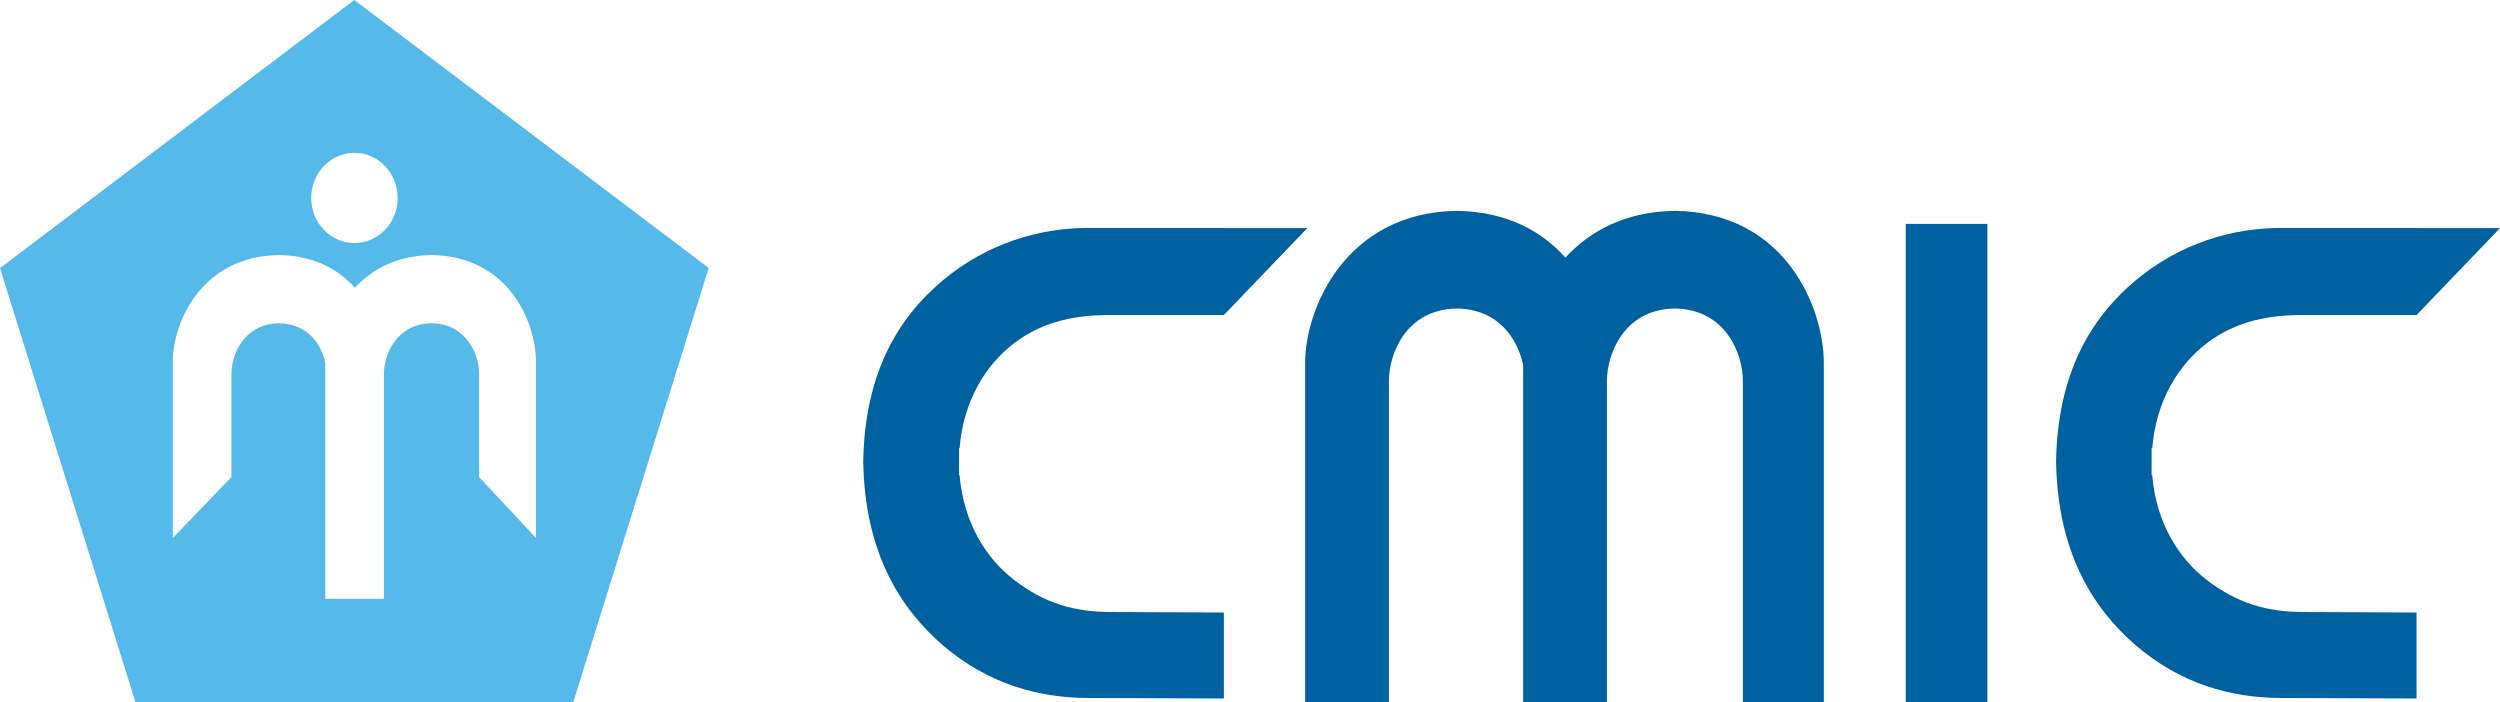
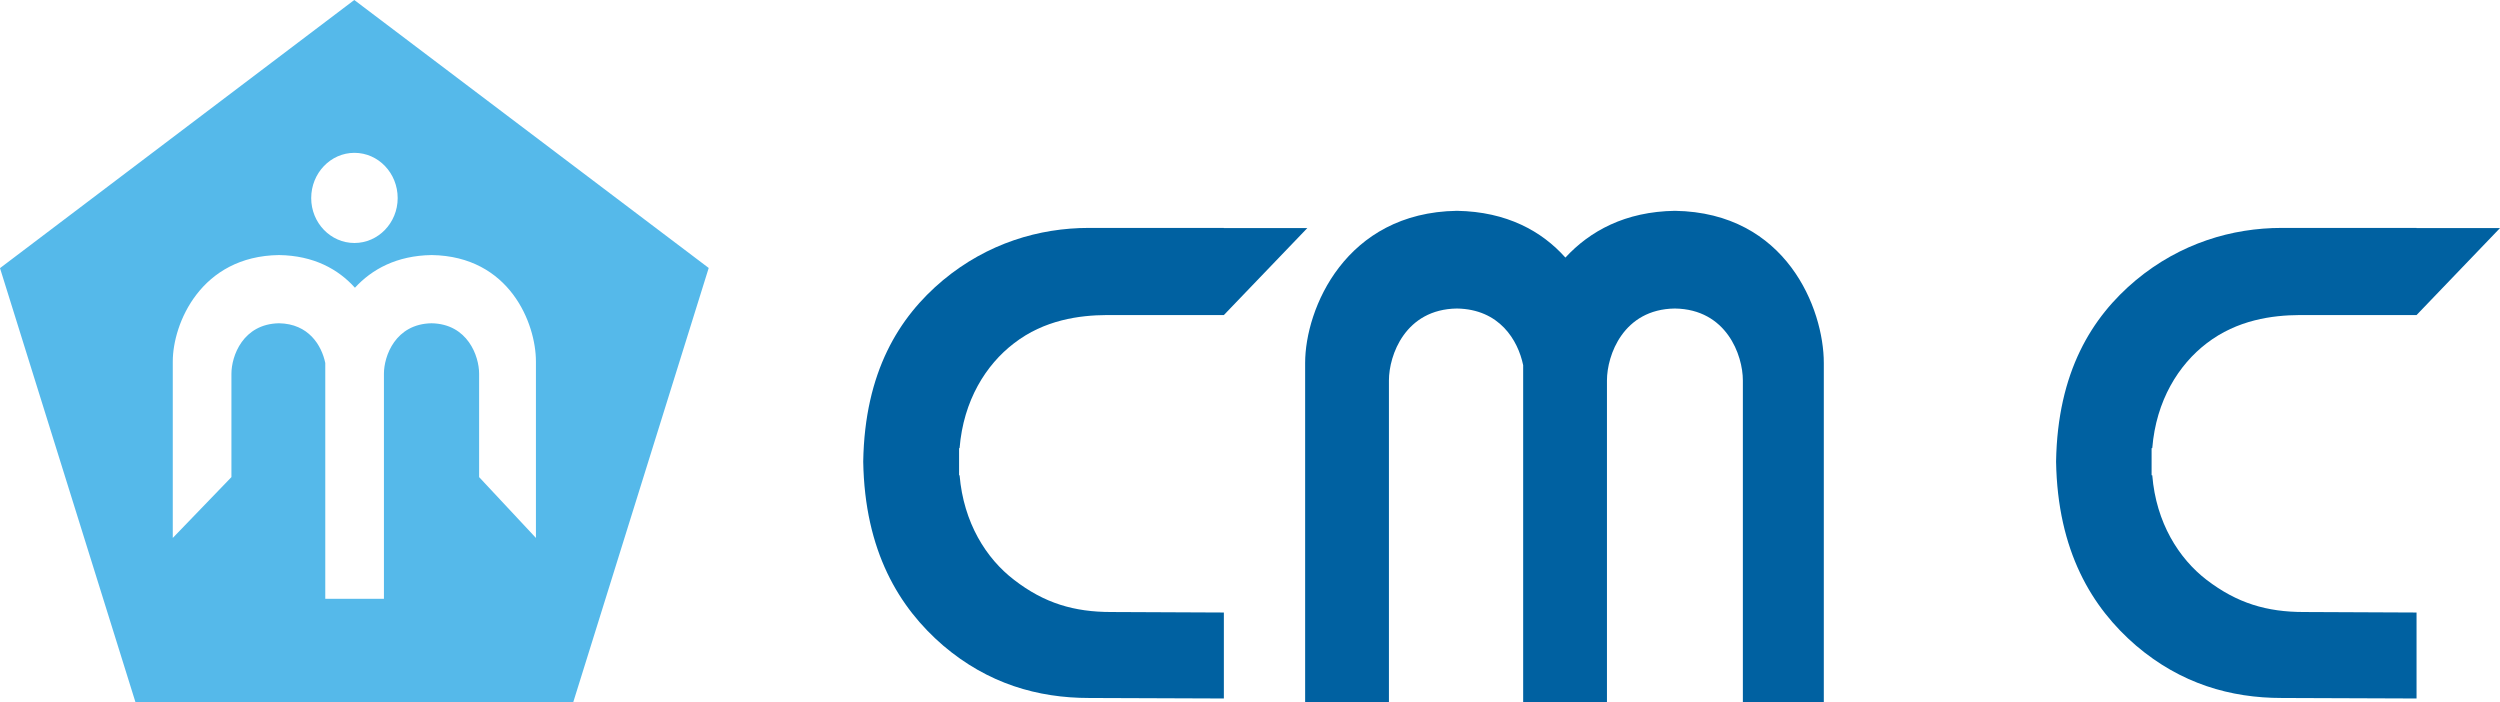
<svg xmlns="http://www.w3.org/2000/svg" id="_レイヤー_1" viewBox="0 0 149.18 41.9">
  <defs>
    <style>.cls-1{fill:#55b9ea;}.cls-2{fill:#0061a1;}</style>
  </defs>
  <path class="cls-1" d="M0,16l8.08,25.89h26.13s8.08-25.9,8.08-25.9L21.14,0,0,16ZM31.98,21.57v10.53l-3.39-3.63v-6.17c0-1.05-.68-2.97-2.84-3.01-2.16.04-2.84,1.96-2.84,3.01v13.43h-3.5v-14.07c-.22-1.05-.99-2.34-2.76-2.37-2.16.04-2.84,1.96-2.84,3.01v6.17l-3.5,3.63v-10.53c0-2.26,1.67-6.29,6.34-6.35,2.08.03,3.54.85,4.53,1.95,1.01-1.1,2.49-1.92,4.58-1.95,4.66.07,6.22,4.09,6.22,6.35ZM23.73,11.82c0,1.48-1.16,2.68-2.58,2.68s-2.58-1.2-2.58-2.68,1.15-2.7,2.58-2.7,2.58,1.21,2.58,2.7Z" />
  <path class="cls-2" d="M99.96,12.58c-2.99.04-5.1,1.22-6.55,2.79-1.4-1.57-3.49-2.74-6.47-2.79-6.66.1-9.06,5.85-9.06,9.08v20.24h5v-19.2c0-1.5.97-4.25,4.06-4.29,2.54.04,3.64,1.89,3.95,3.38v20.11h5v-19.2c0-1.5.97-4.25,4.05-4.29,3.09.04,4.06,2.79,4.06,4.29v19.2h4.83v-20.24c0-3.23-2.23-8.98-8.89-9.08Z" />
-   <rect class="cls-2" x="113.72" y="13.36" width="4.87" height="28.54" />
  <path class="cls-2" d="M73.02,13.6h-8.05c-2.95,0-6.04.91-8.7,3.12-2.63,2.2-4.67,5.48-4.76,10.82.09,5.35,2.14,8.72,4.78,10.99,2.67,2.27,5.64,3.12,8.7,3.12l8.04.03v-5.13l-6.72-.03c-2.21,0-3.99-.52-5.8-1.92-1.66-1.27-3.01-3.4-3.25-6.24h-.03v-1.62h.03c.23-2.85,1.58-4.98,3.24-6.25,1.82-1.41,3.93-1.68,5.53-1.69h7l4.98-5.19h-4.98Z" />
  <path class="cls-2" d="M144.2,13.6h-8.05c-2.95,0-6.04.91-8.7,3.12-2.63,2.2-4.67,5.48-4.76,10.82.09,5.35,2.14,8.72,4.78,10.99,2.67,2.27,5.63,3.12,8.69,3.12l8.04.03v-5.13l-6.72-.03c-2.21,0-3.98-.52-5.81-1.92-1.65-1.27-3.01-3.4-3.24-6.24h-.04v-1.62h.04c.23-2.85,1.58-4.98,3.24-6.25,1.83-1.41,3.94-1.68,5.54-1.69h6.99l4.98-5.19h-4.98Z" />
</svg>